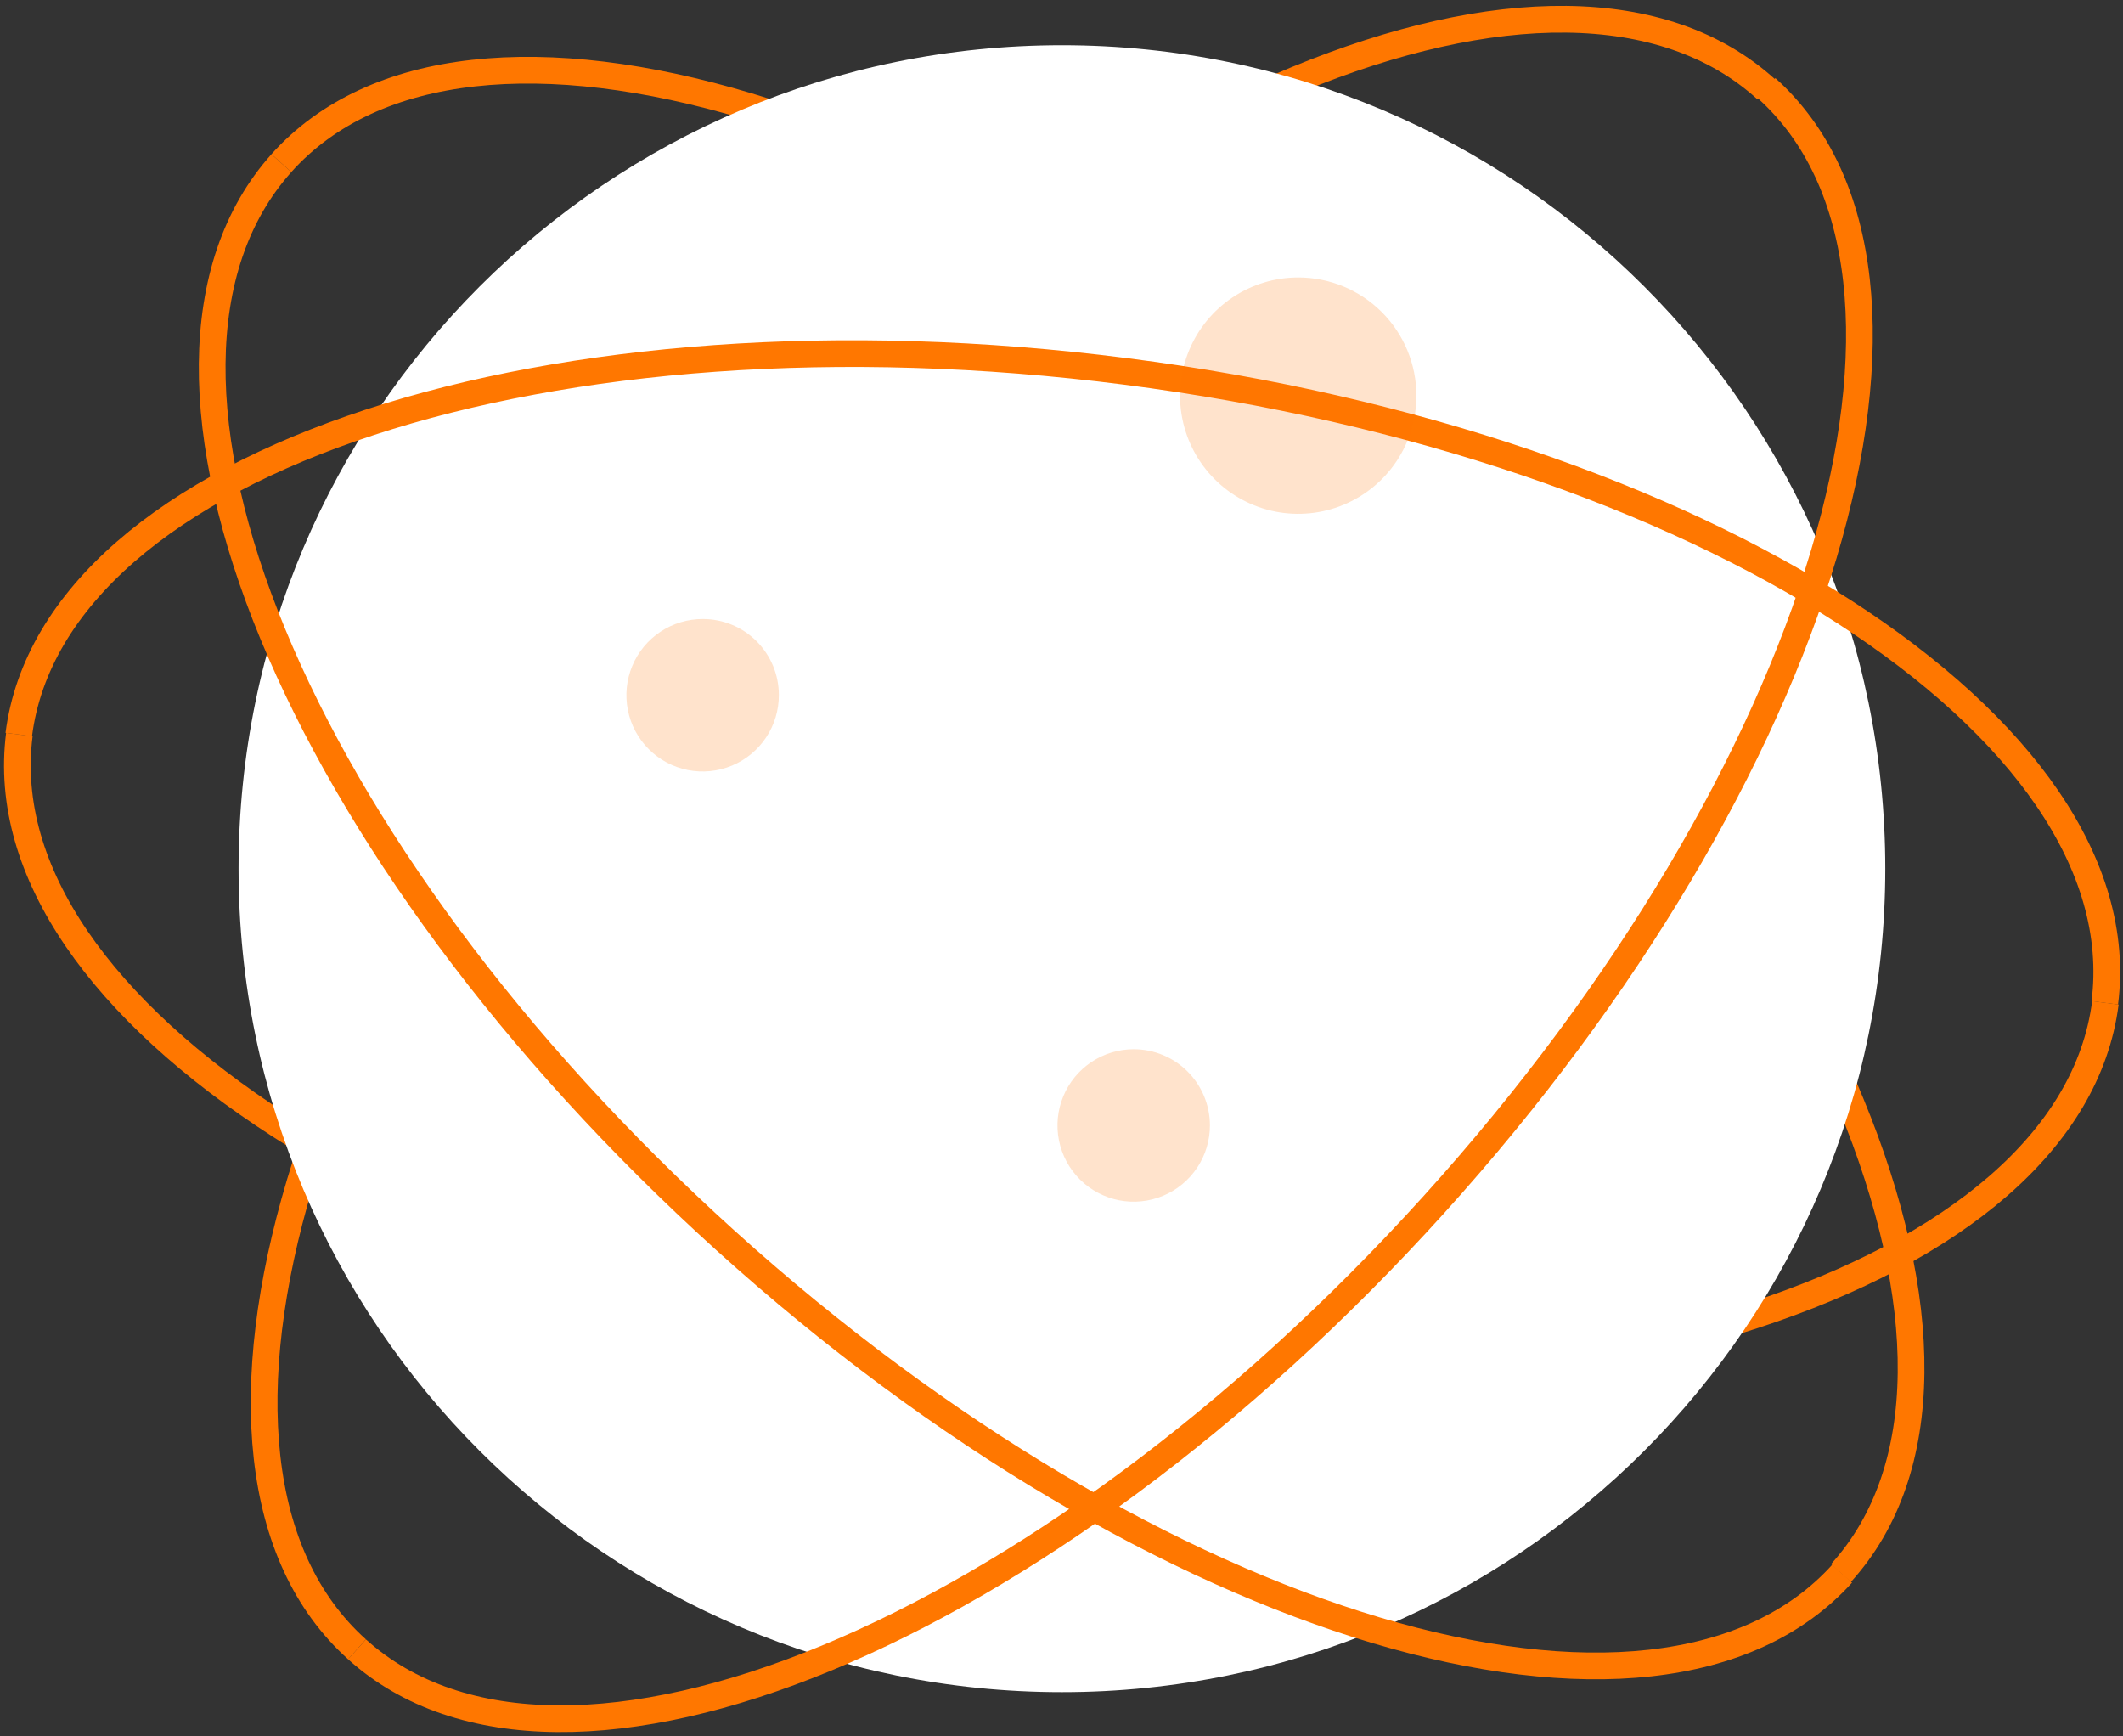
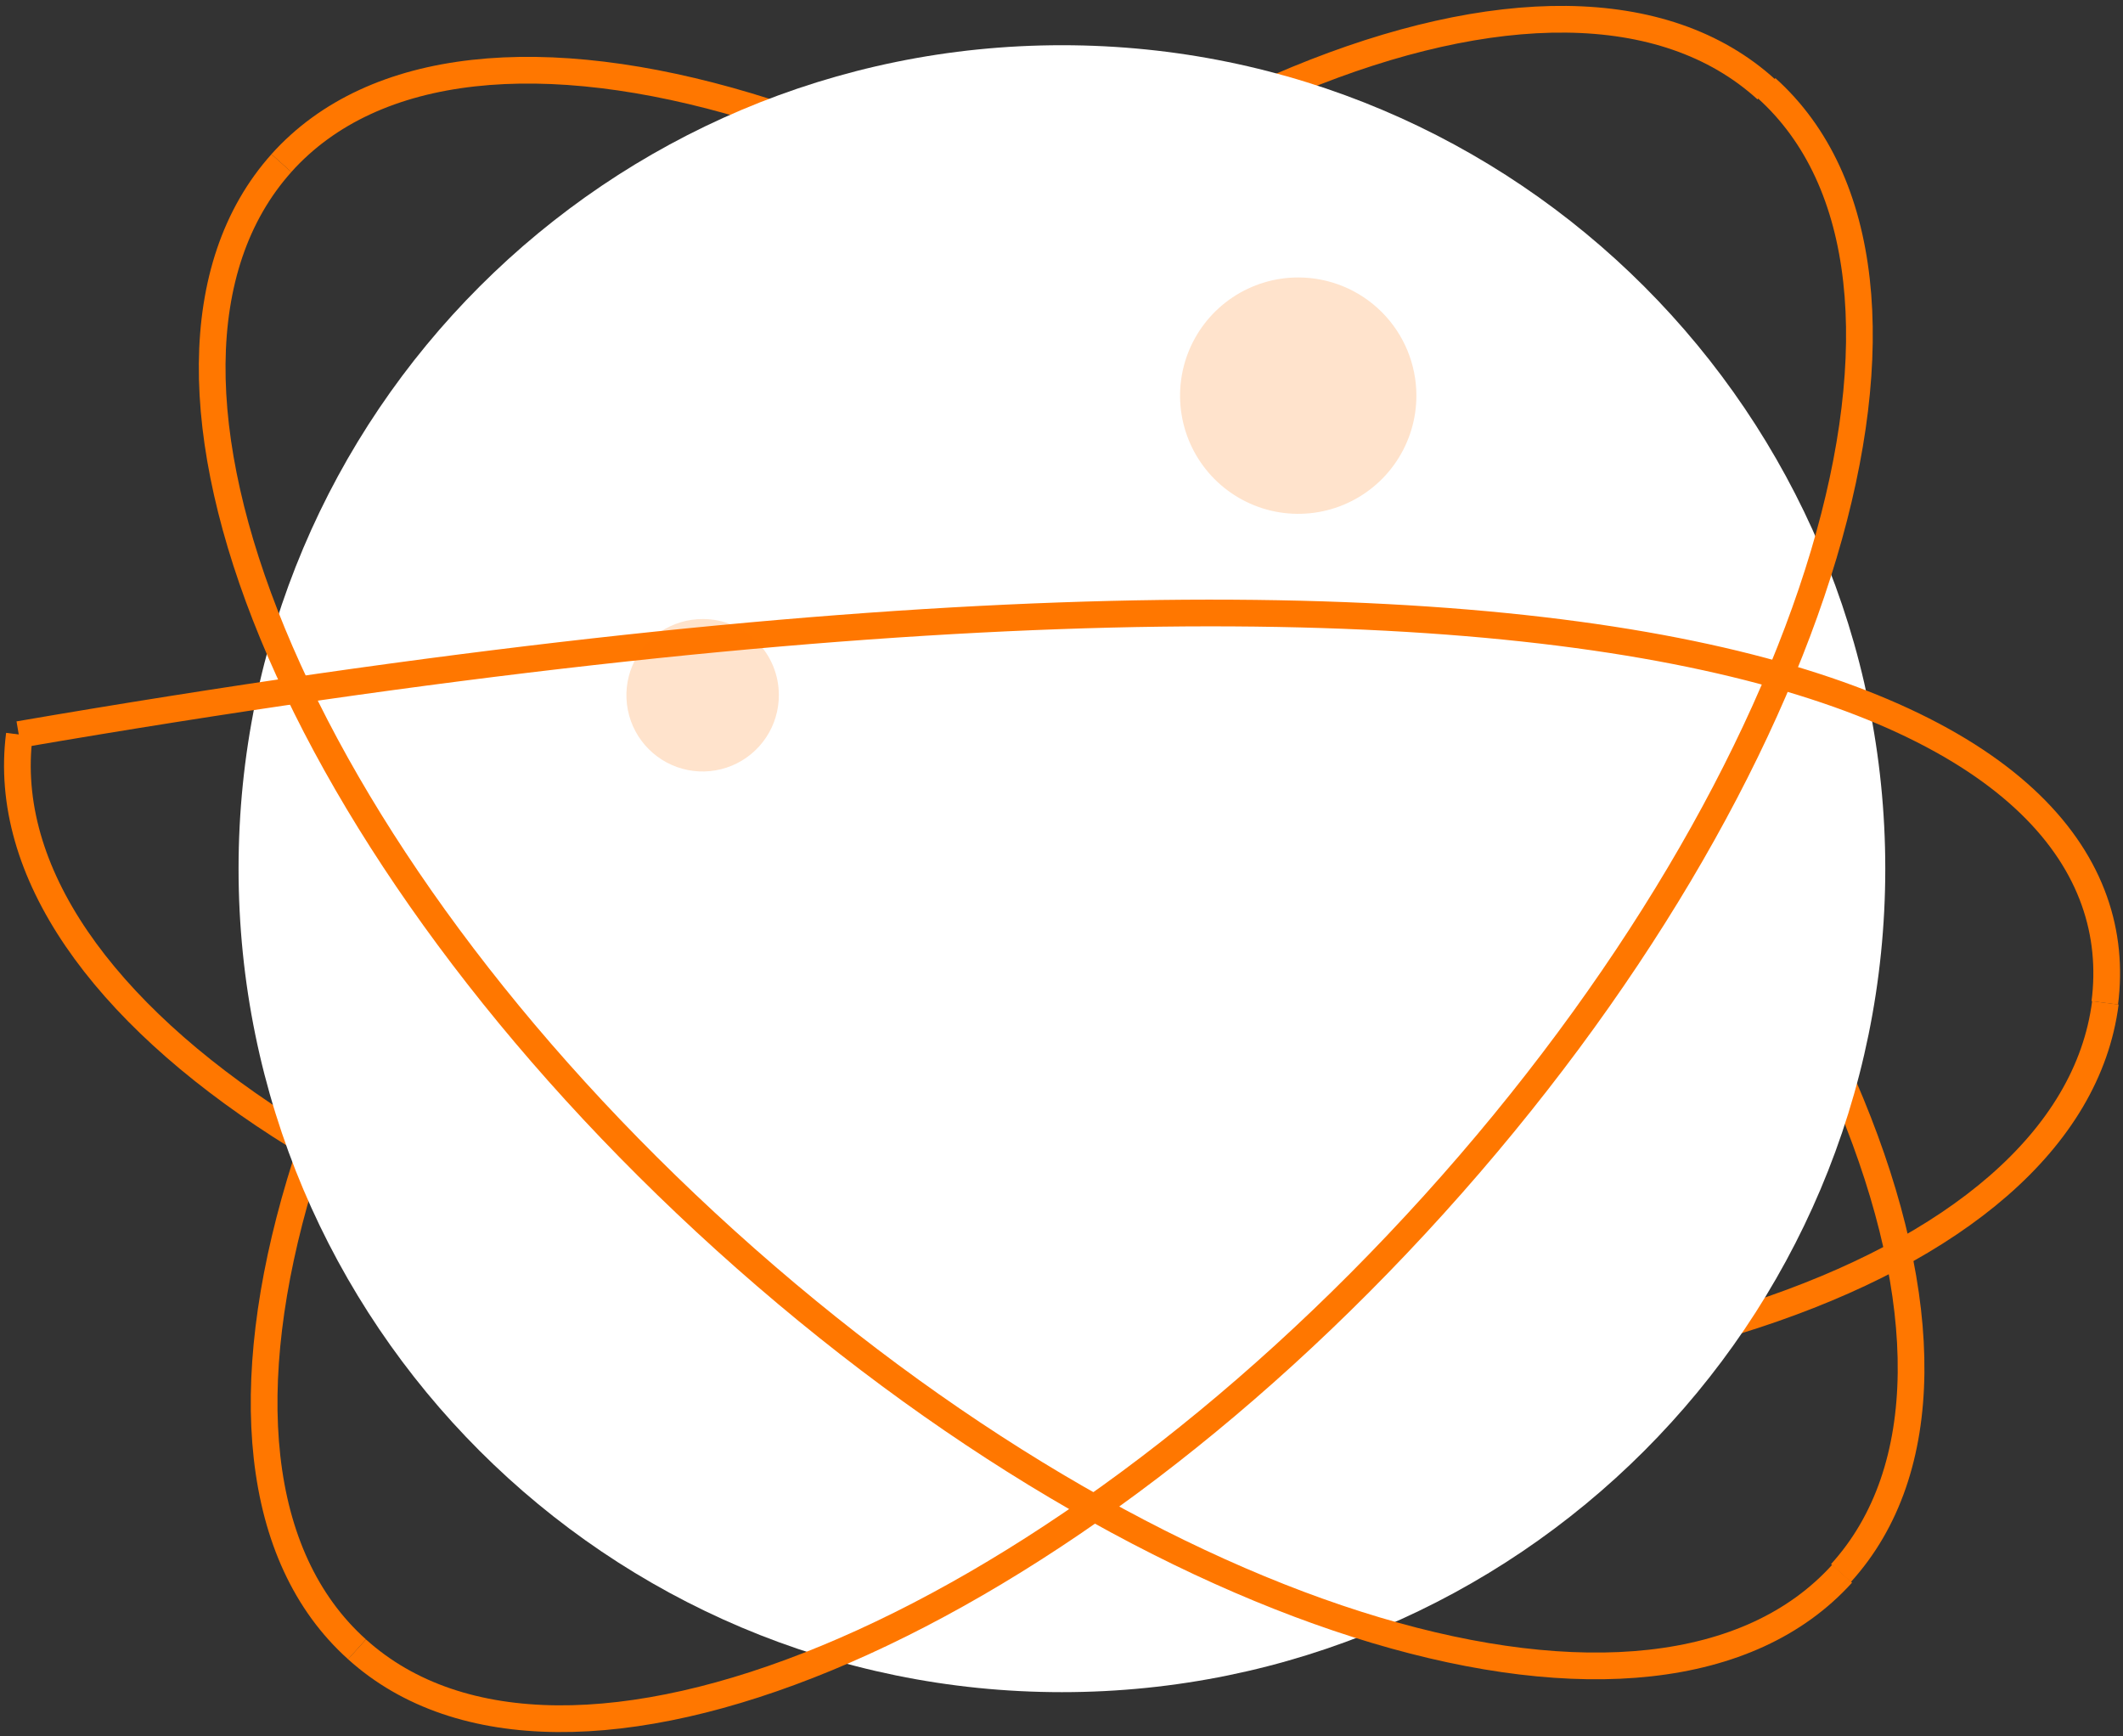
<svg xmlns="http://www.w3.org/2000/svg" width="159" height="130" viewBox="0 0 159 130" fill="none">
  <rect x="0" y="0" width="159" height="130" fill="#333333" stroke="none" />
  <g style="mix-blend-mode:multiply">
    <path d="M157.68 75.096C155.047 95.651 117.854 107.842 74.775 102.288C31.696 96.735 -1.183 75.583 1.45 55.006" stroke="#FF7700" stroke-width="2" stroke-miterlimit="10" />
  </g>
  <g style="mix-blend-mode:multiply">
    <path d="M21.072 12.215C34.967 -3.273 72.404 7.989 104.685 37.15C136.967 66.312 151.857 102.399 137.874 117.799" stroke="#FF7700" stroke-width="2" stroke-miterlimit="10" />
  </g>
  <g style="mix-blend-mode:multiply">
    <path d="M26.739 123.507C11.251 109.612 22.513 72.175 51.653 39.894C80.792 7.613 116.924 -7.3 132.301 6.705" stroke="#FF7700" stroke-width="2" stroke-miterlimit="10" />
  </g>
  <path d="M79.532 126.715C113.588 126.715 141.196 99.107 141.196 65.051C141.196 30.995 113.588 3.386 79.532 3.386C45.475 3.386 17.867 30.995 17.867 65.051C17.867 99.107 45.475 126.715 79.532 126.715Z" fill="white" />
  <g style="mix-blend-mode:multiply">
    <path d="M132.298 6.595C147.786 20.512 136.546 57.949 107.385 90.208C78.223 122.467 42.136 137.402 26.736 123.507" stroke="#FF7700" stroke-width="2" stroke-miterlimit="10" />
  </g>
  <g style="mix-blend-mode:multiply">
-     <path d="M1.406 55.006C4.039 34.451 41.233 22.282 84.311 27.813C127.39 33.345 160.269 54.519 157.636 75.096" stroke="#FF7700" stroke-width="2" stroke-miterlimit="10" />
+     <path d="M1.406 55.006C127.39 33.345 160.269 54.519 157.636 75.096" stroke="#FF7700" stroke-width="2" stroke-miterlimit="10" />
  </g>
  <g style="mix-blend-mode:multiply">
    <path d="M137.965 117.843C124.07 133.22 86.634 122.069 54.352 92.907C22.071 63.745 7.224 27.703 21.075 12.215" stroke="#FF7700" stroke-width="2" stroke-miterlimit="10" />
  </g>
  <path opacity="0.2" d="M58.331 52.041C58.335 53.172 58.004 54.279 57.378 55.221C56.752 56.163 55.861 56.898 54.817 57.333C53.773 57.767 52.624 57.882 51.514 57.663C50.405 57.443 49.386 56.899 48.586 56.099C47.786 55.3 47.242 54.281 47.023 53.171C46.803 52.062 46.918 50.912 47.353 49.868C47.788 48.824 48.523 47.933 49.465 47.307C50.407 46.682 51.514 46.35 52.645 46.355C54.153 46.355 55.599 46.954 56.665 48.02C57.732 49.087 58.331 50.533 58.331 52.041V52.041Z" fill="#FF7700" />
-   <path opacity="0.2" d="M90.616 84.256C90.62 85.386 90.289 86.492 89.665 87.433C89.04 88.375 88.15 89.11 87.108 89.546C86.065 89.981 84.916 90.097 83.808 89.88C82.699 89.662 81.68 89.12 80.879 88.323C80.078 87.525 79.533 86.508 79.311 85.4C79.088 84.292 79.2 83.143 79.632 82.099C80.063 81.054 80.795 80.162 81.734 79.533C82.673 78.905 83.778 78.57 84.908 78.57C86.418 78.57 87.866 79.168 88.936 80.234C90.006 81.3 90.61 82.746 90.616 84.256V84.256Z" fill="#FF7700" />
  <path opacity="0.2" d="M106.079 29.628C106.079 31.378 105.56 33.089 104.588 34.545C103.615 36 102.233 37.134 100.616 37.804C98.999 38.474 97.219 38.649 95.502 38.308C93.786 37.966 92.209 37.123 90.971 35.886C89.733 34.648 88.891 33.071 88.549 31.354C88.207 29.637 88.383 27.858 89.053 26.241C89.722 24.624 90.857 23.241 92.312 22.269C93.768 21.296 95.479 20.777 97.229 20.777C99.576 20.777 101.828 21.71 103.487 23.369C105.147 25.029 106.079 27.28 106.079 29.628Z" fill="#FF7700" />
</svg>